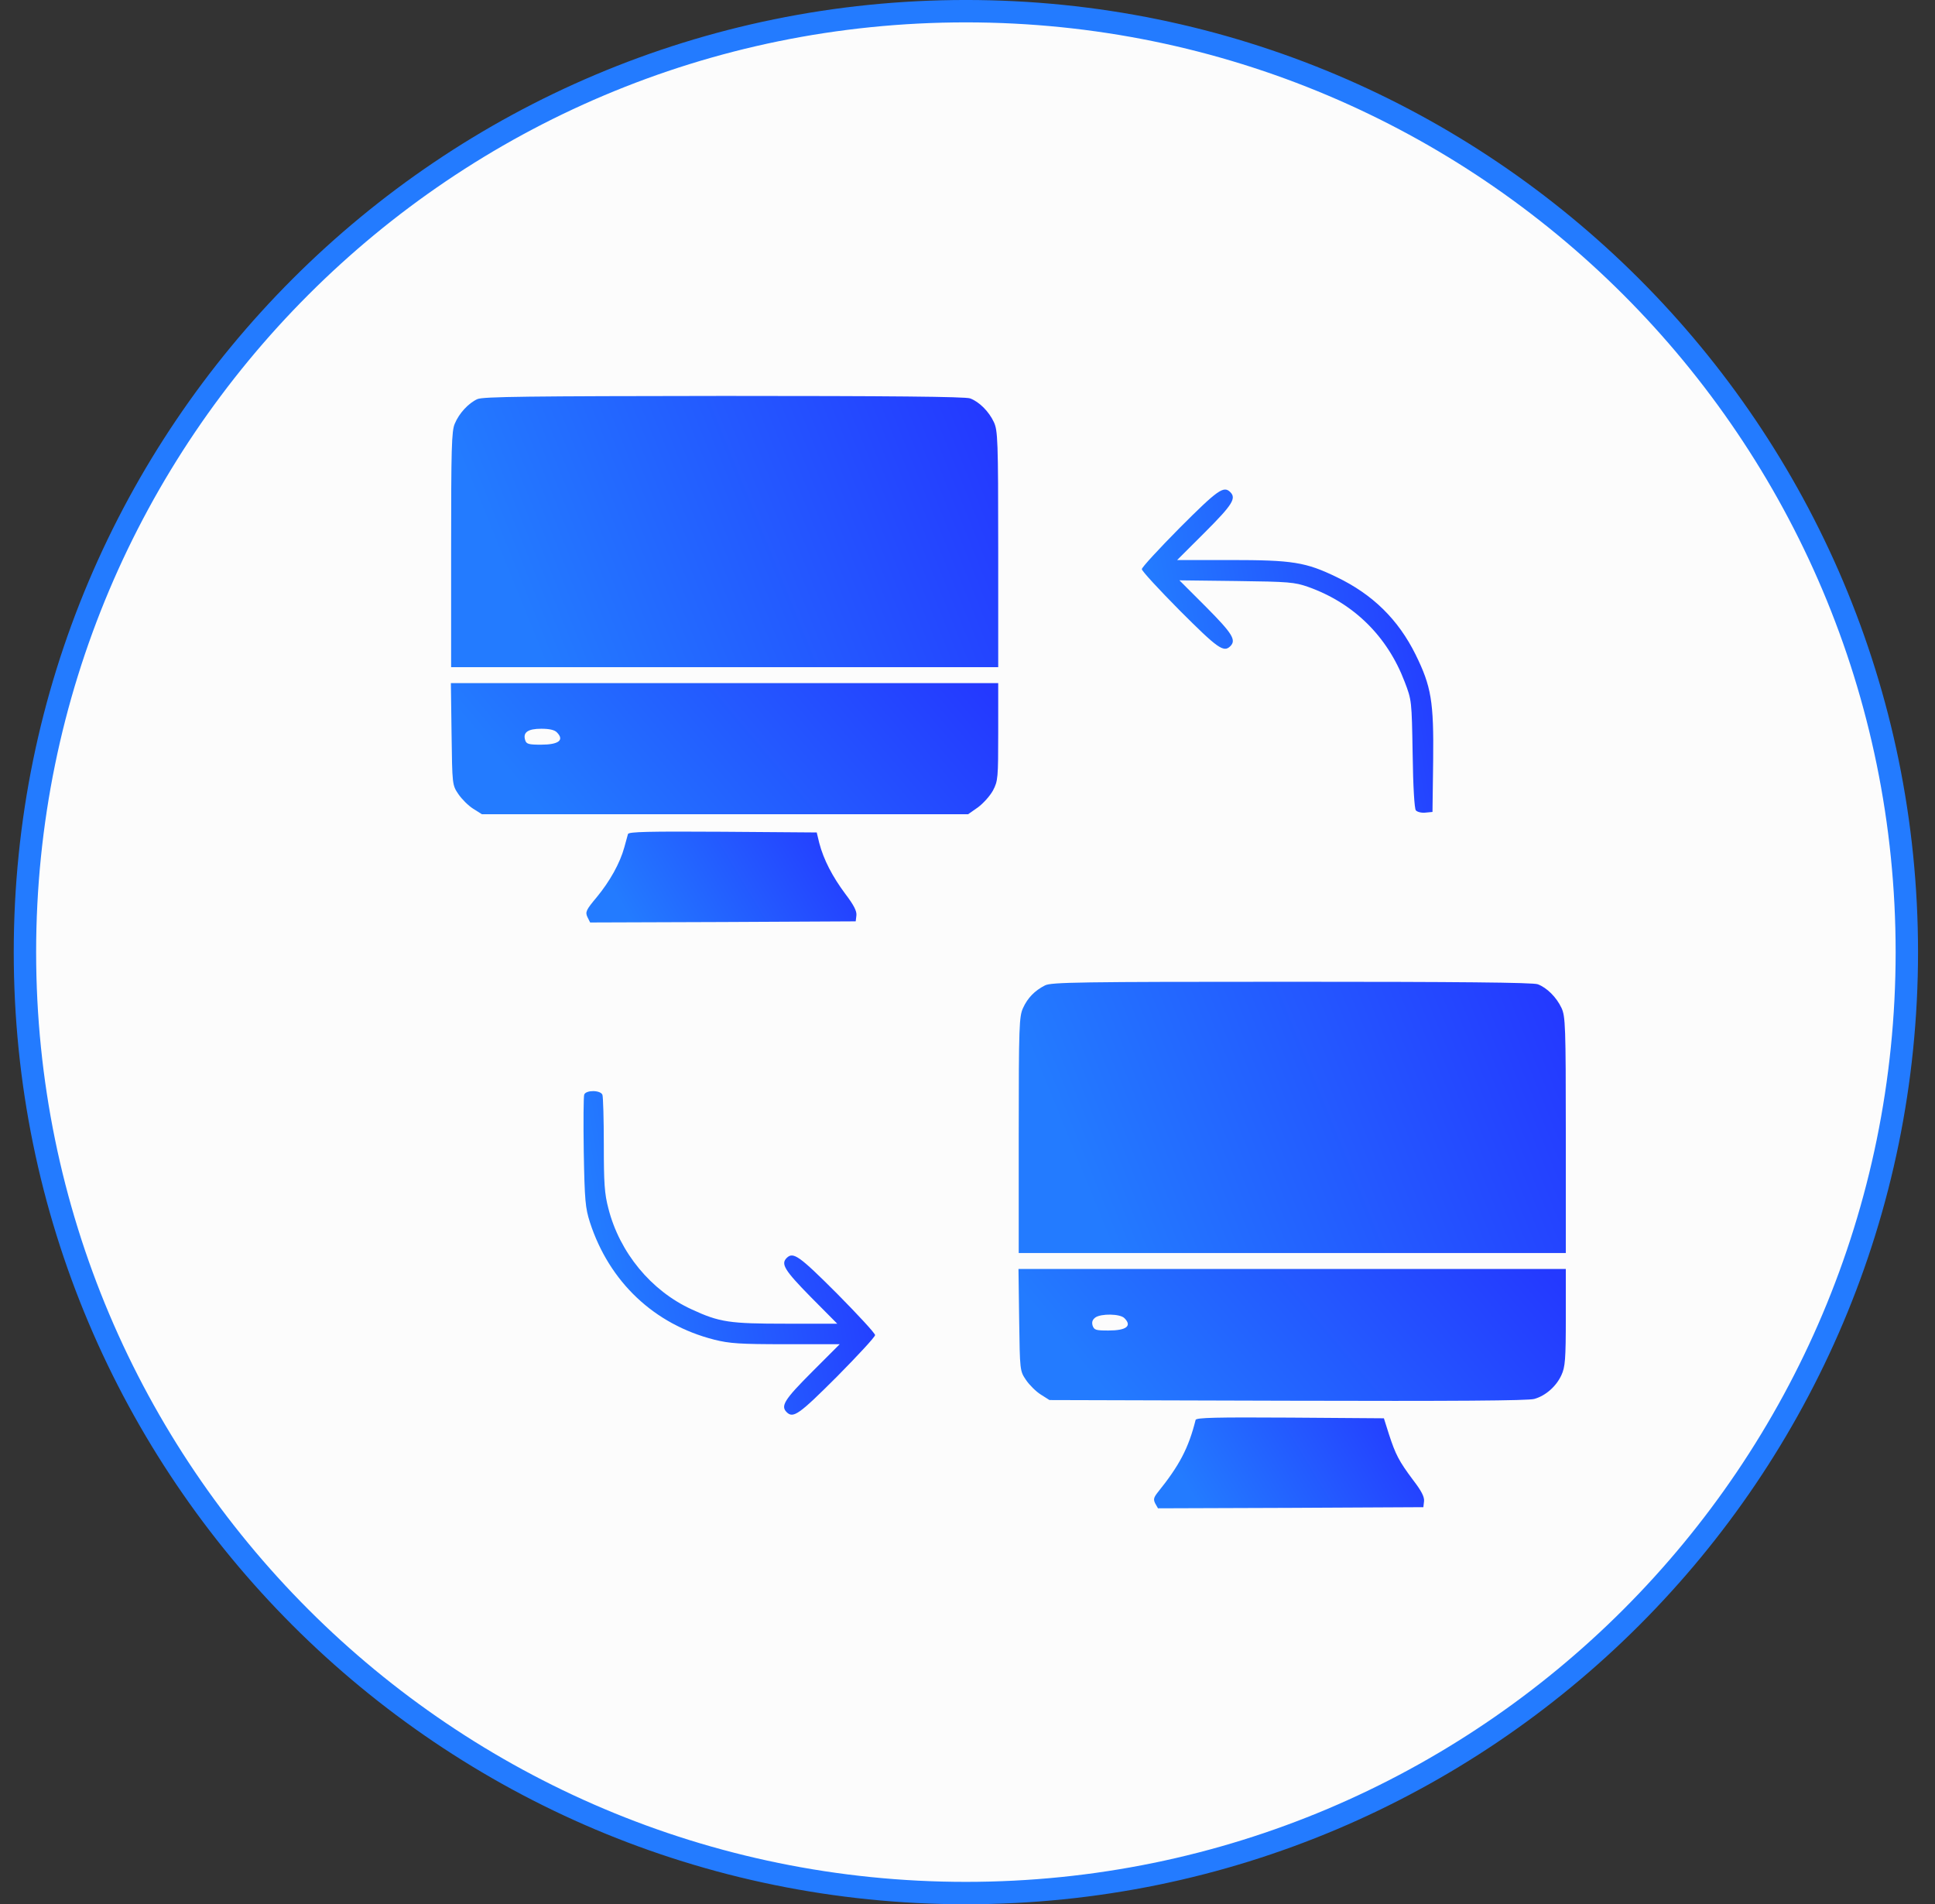
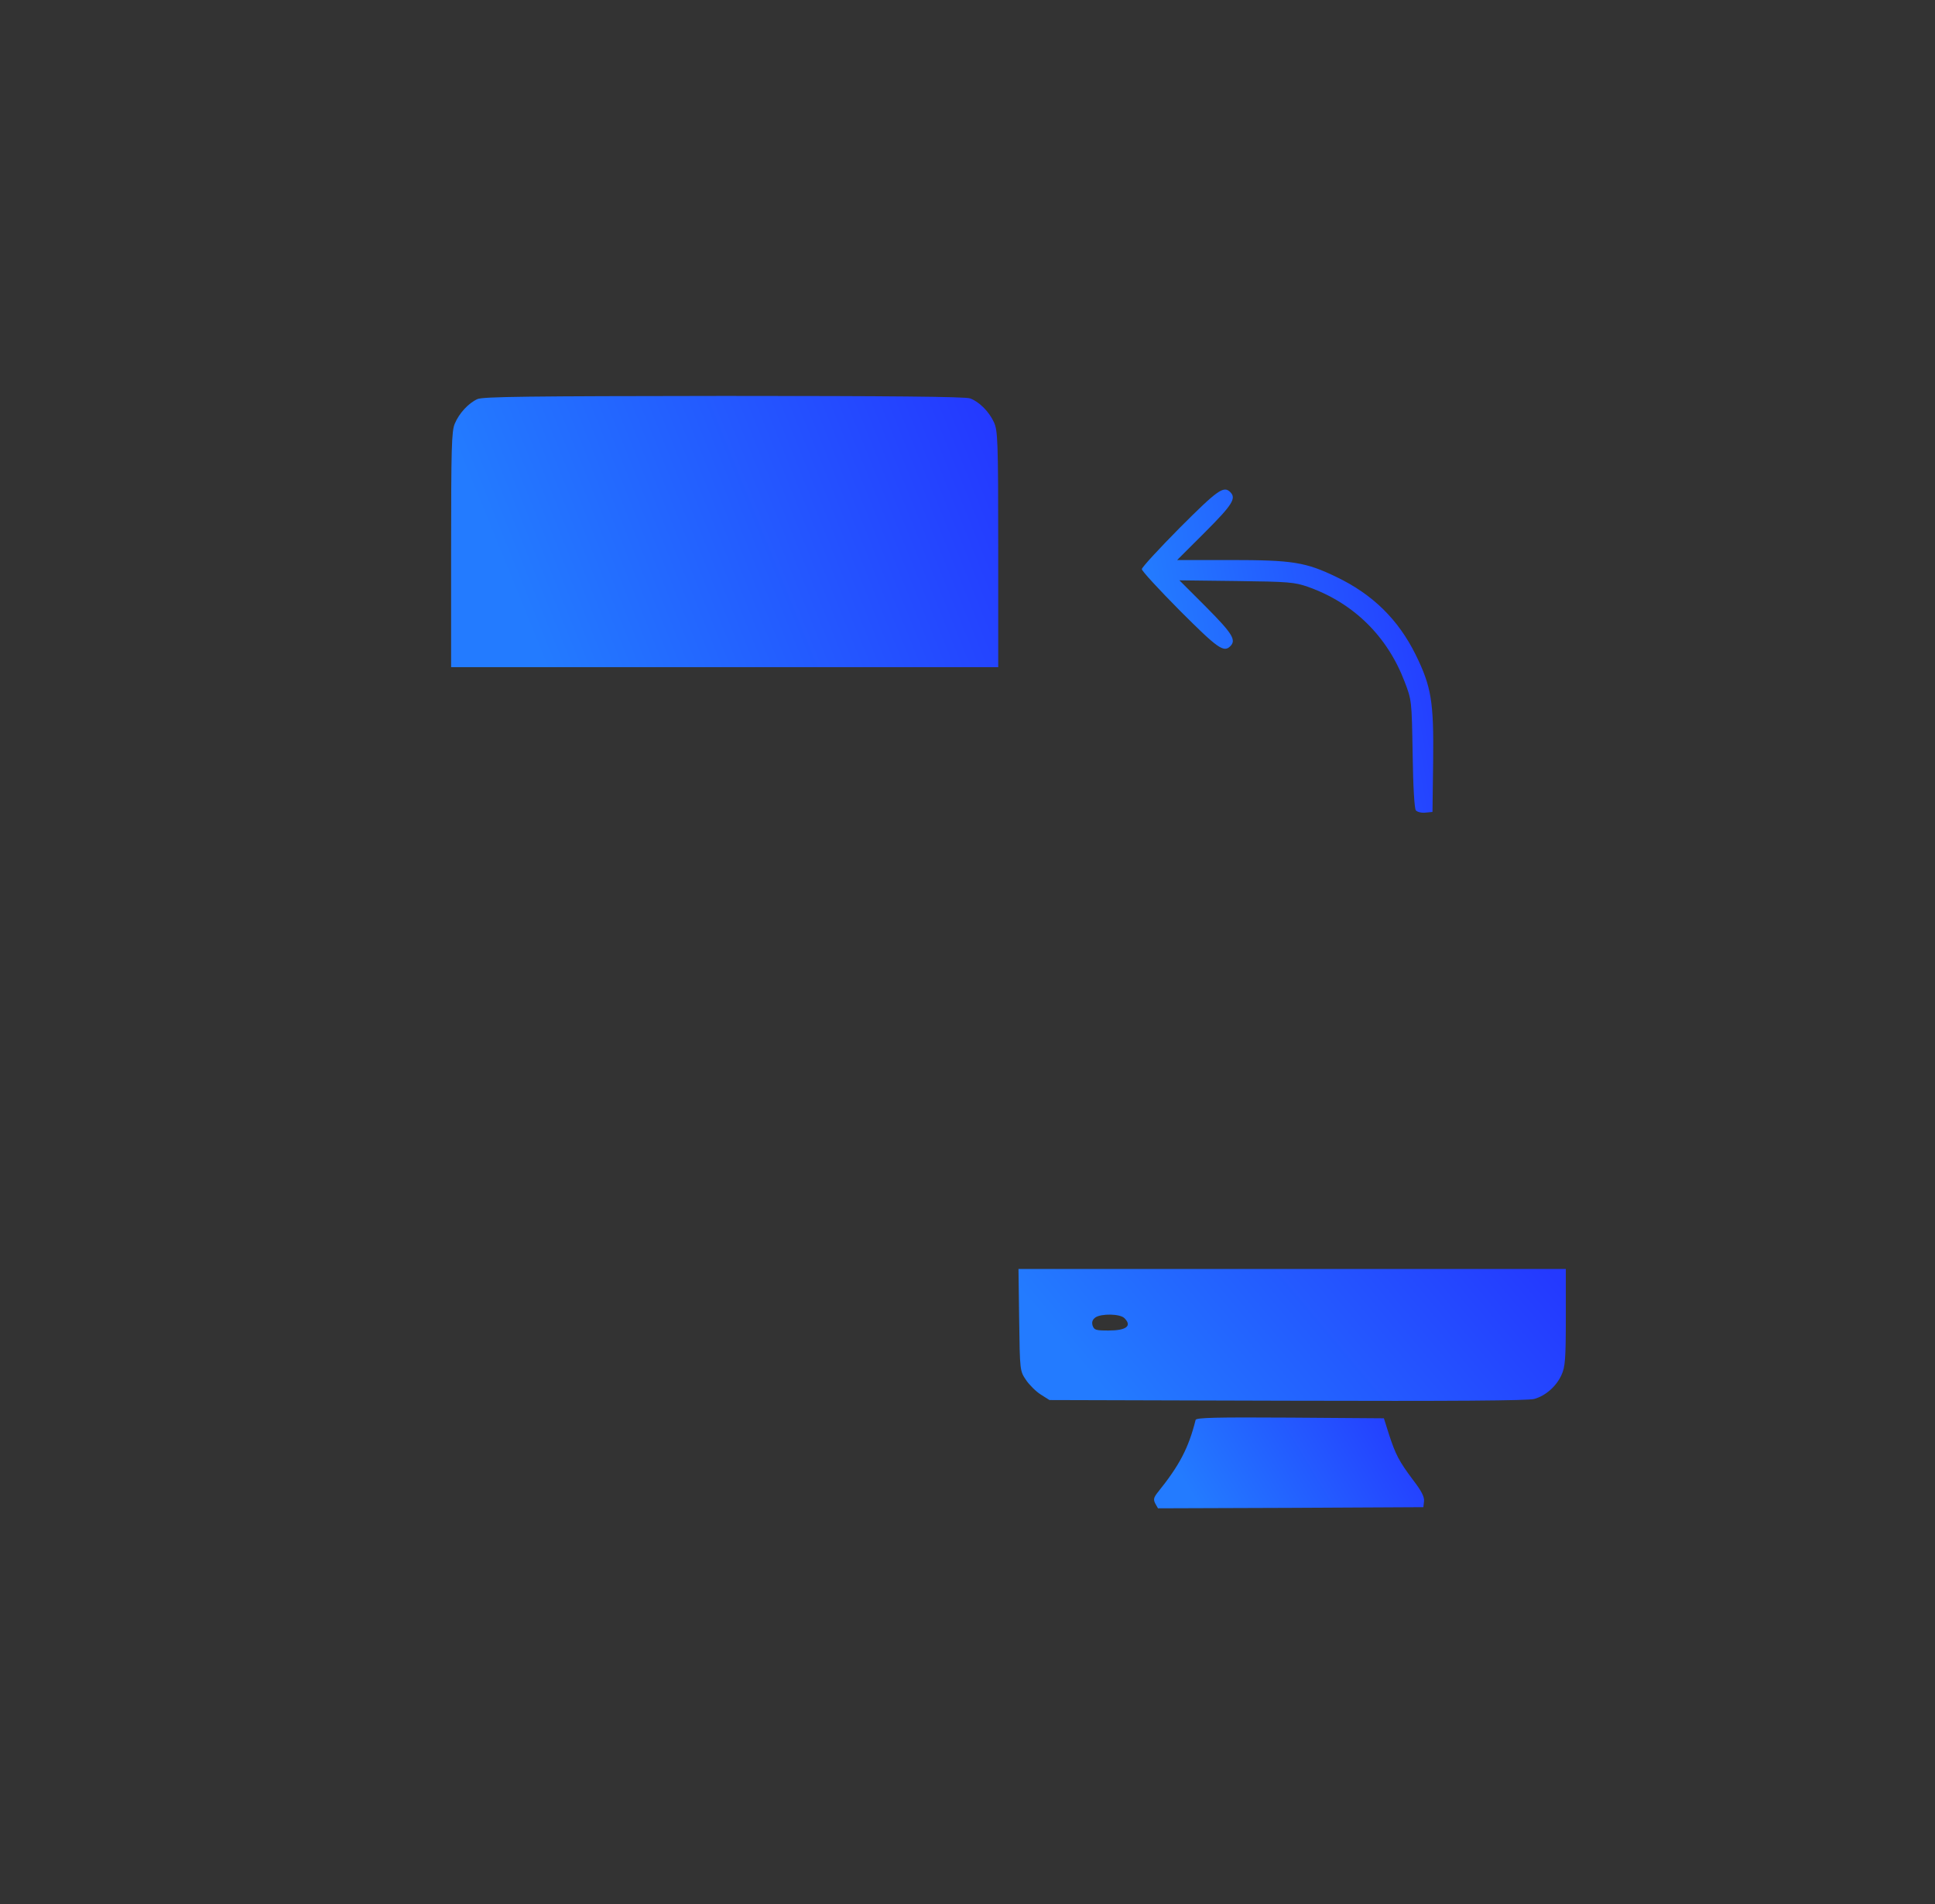
<svg xmlns="http://www.w3.org/2000/svg" width="63" height="62" viewBox="0 0 63 62" fill="none">
  <rect x="0" y="0" width="63" height="62" fill="#333333" stroke="none" />
-   <path d="M31.447 0.364C48.367 0.364 62.083 14.081 62.083 31C62.083 47.919 48.367 61.636 31.447 61.636C14.528 61.636 0.812 47.919 0.812 31C0.812 14.081 14.528 0.364 31.447 0.364Z" fill="#FCFCFC" stroke="#237BFF" stroke-width="0.729" />
  <path d="M15.541 12.995C15.252 13.128 14.947 13.455 14.806 13.796C14.702 14.034 14.688 14.605 14.688 17.9V21.723H23.594H32.5V17.878C32.5 14.301 32.485 14.019 32.359 13.744C32.196 13.395 31.884 13.084 31.587 12.972C31.446 12.913 28.915 12.891 23.572 12.891C17.211 12.898 15.719 12.913 15.541 12.995Z" fill="url(#paint0_linear_2001_43)" />
  <path d="M38.415 17.18C37.732 17.871 37.176 18.472 37.176 18.531C37.176 18.591 37.732 19.192 38.415 19.882C39.647 21.114 39.84 21.255 40.056 21.04C40.256 20.84 40.13 20.632 39.276 19.771L38.4 18.895L40.256 18.917C41.963 18.939 42.148 18.954 42.594 19.11C44.071 19.637 45.169 20.713 45.733 22.198C45.963 22.799 45.963 22.806 45.993 24.543C46.008 25.642 46.052 26.324 46.097 26.384C46.141 26.436 46.282 26.473 46.409 26.458L46.639 26.436L46.661 24.766C46.683 22.843 46.602 22.354 46.09 21.314C45.525 20.172 44.694 19.355 43.522 18.791C42.512 18.301 42.082 18.234 40.056 18.234H38.326L39.239 17.322C40.13 16.431 40.256 16.223 40.056 16.023C39.84 15.807 39.647 15.948 38.415 17.18Z" fill="url(#paint1_linear_2001_43)" />
-   <path d="M14.702 23.897C14.724 25.552 14.724 25.56 14.925 25.857C15.036 26.02 15.251 26.235 15.407 26.332L15.689 26.51H23.608H31.52L31.839 26.287C32.01 26.161 32.232 25.916 32.329 25.738C32.492 25.426 32.5 25.345 32.5 23.823V22.242H23.586H14.68L14.702 23.897ZM18.131 23.845C18.383 24.098 18.19 24.246 17.611 24.246C17.21 24.246 17.136 24.224 17.099 24.098C17.018 23.845 17.188 23.727 17.626 23.727C17.878 23.727 18.057 23.764 18.131 23.845Z" fill="url(#paint2_linear_2001_43)" />
-   <path d="M20.446 27.155C20.431 27.207 20.379 27.4 20.327 27.586C20.186 28.105 19.852 28.699 19.429 29.211C19.08 29.627 19.051 29.694 19.125 29.857L19.214 30.035L23.534 30.02L27.86 29.998L27.883 29.805C27.898 29.664 27.801 29.471 27.519 29.1C27.104 28.543 26.814 27.987 26.673 27.445L26.591 27.104L23.534 27.081C21.122 27.066 20.468 27.081 20.446 27.155Z" fill="url(#paint3_linear_2001_43)" />
-   <path d="M34.022 32.084C33.688 32.254 33.457 32.492 33.309 32.818C33.183 33.093 33.168 33.382 33.168 36.952V40.797H42.074H50.98V36.952C50.98 33.375 50.966 33.093 50.84 32.818C50.676 32.469 50.364 32.158 50.068 32.047C49.927 31.987 47.388 31.965 42.052 31.965C35.12 31.965 34.222 31.98 34.022 32.084Z" fill="url(#paint4_linear_2001_43)" />
-   <path d="M19.021 35.639C18.998 35.698 18.991 36.537 19.006 37.509C19.035 39.097 19.058 39.327 19.206 39.795C19.837 41.739 21.299 43.12 23.251 43.617C23.756 43.743 24.075 43.766 25.589 43.766H27.34L26.428 44.678C25.537 45.569 25.411 45.777 25.611 45.977C25.826 46.193 26.019 46.051 27.252 44.819C27.934 44.129 28.491 43.528 28.491 43.469C28.491 43.409 27.934 42.808 27.252 42.118C26.019 40.886 25.826 40.745 25.611 40.96C25.418 41.153 25.544 41.361 26.39 42.222L27.259 43.098H25.589C23.748 43.098 23.429 43.053 22.516 42.63C21.203 42.029 20.171 40.782 19.807 39.342C19.681 38.867 19.659 38.518 19.659 37.264C19.659 36.44 19.637 35.713 19.614 35.646C19.555 35.49 19.08 35.483 19.021 35.639Z" fill="url(#paint5_linear_2001_43)" />
  <path d="M33.182 42.971C33.205 44.627 33.205 44.634 33.405 44.931C33.516 45.094 33.732 45.309 33.888 45.406L34.169 45.584L41.925 45.606C47.306 45.621 49.763 45.606 49.956 45.547C50.327 45.443 50.676 45.131 50.839 44.767C50.958 44.508 50.98 44.263 50.98 42.89V41.316H42.066H33.16L33.182 42.971ZM36.611 42.919C36.864 43.172 36.671 43.32 36.092 43.32C35.676 43.32 35.624 43.305 35.572 43.157C35.543 43.046 35.565 42.971 35.661 42.897C35.847 42.764 36.47 42.771 36.611 42.919Z" fill="url(#paint6_linear_2001_43)" />
  <path d="M38.927 46.23C38.697 47.15 38.4 47.714 37.688 48.597C37.561 48.761 37.547 48.82 37.613 48.953L37.702 49.109L42.022 49.094L46.342 49.072L46.364 48.879C46.379 48.738 46.282 48.545 46.008 48.189C45.547 47.573 45.436 47.358 45.221 46.697L45.057 46.178L42.007 46.156C39.595 46.141 38.949 46.156 38.927 46.23Z" fill="url(#paint7_linear_2001_43)" />
  <defs>
    <linearGradient id="paint0_linear_2001_43" x1="16.012" y1="17.533" x2="31.287" y2="11.309" gradientUnits="userSpaceOnUse">
      <stop stop-color="#237BFF" />
      <stop offset="1" stop-color="#2439FF" />
    </linearGradient>
    <linearGradient id="paint1_linear_2001_43" x1="37.882" y1="21.47" x2="47.064" y2="19.797" gradientUnits="userSpaceOnUse">
      <stop stop-color="#237BFF" />
      <stop offset="1" stop-color="#2439FF" />
    </linearGradient>
    <linearGradient id="paint2_linear_2001_43" x1="16.005" y1="24.485" x2="26.415" y2="15.703" gradientUnits="userSpaceOnUse">
      <stop stop-color="#237BFF" />
      <stop offset="1" stop-color="#2439FF" />
    </linearGradient>
    <linearGradient id="paint3_linear_2001_43" x1="19.746" y1="28.631" x2="26.209" y2="24.752" gradientUnits="userSpaceOnUse">
      <stop stop-color="#237BFF" />
      <stop offset="1" stop-color="#2439FF" />
    </linearGradient>
    <linearGradient id="paint4_linear_2001_43" x1="34.493" y1="36.607" x2="49.768" y2="30.383" gradientUnits="userSpaceOnUse">
      <stop stop-color="#237BFF" />
      <stop offset="1" stop-color="#2439FF" />
    </linearGradient>
    <linearGradient id="paint5_linear_2001_43" x1="19.704" y1="41.062" x2="28.892" y2="39.39" gradientUnits="userSpaceOnUse">
      <stop stop-color="#237BFF" />
      <stop offset="1" stop-color="#2439FF" />
    </linearGradient>
    <linearGradient id="paint6_linear_2001_43" x1="34.486" y1="43.574" x2="44.951" y2="34.802" gradientUnits="userSpaceOnUse">
      <stop stop-color="#237BFF" />
      <stop offset="1" stop-color="#2439FF" />
    </linearGradient>
    <linearGradient id="paint7_linear_2001_43" x1="38.228" y1="47.706" x2="44.69" y2="43.827" gradientUnits="userSpaceOnUse">
      <stop stop-color="#237BFF" />
      <stop offset="1" stop-color="#2439FF" />
    </linearGradient>
  </defs>
</svg>